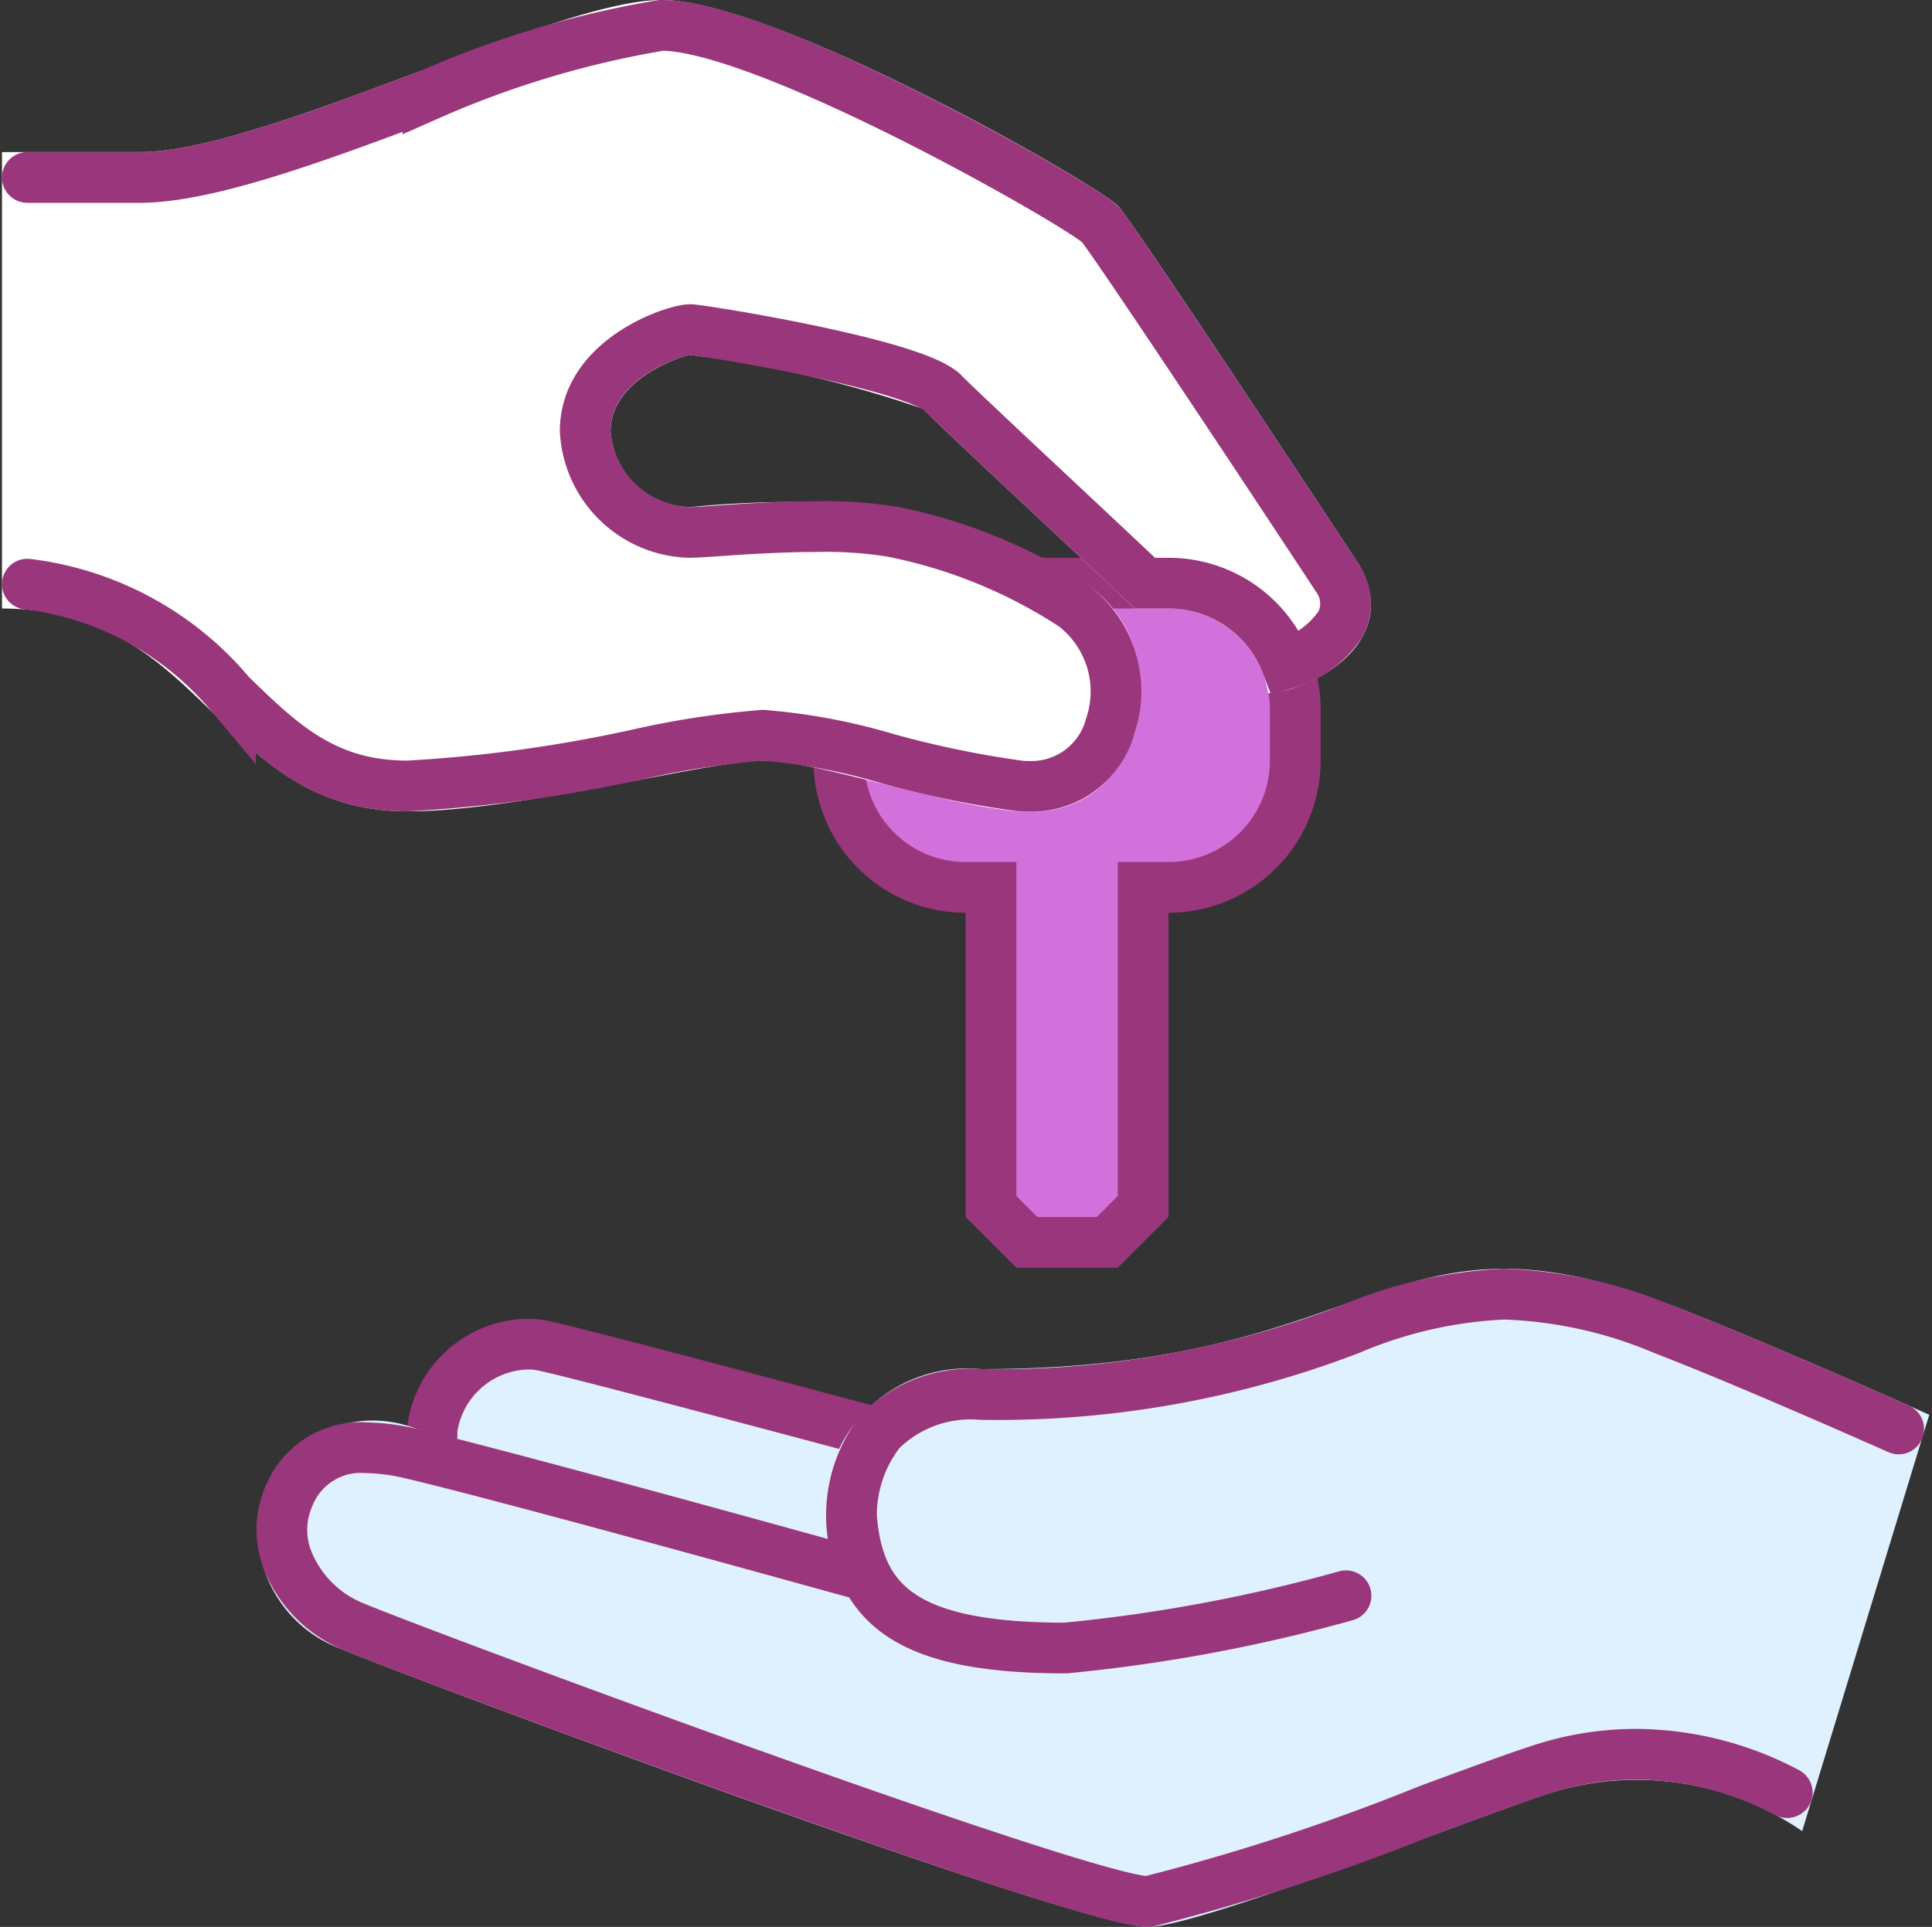
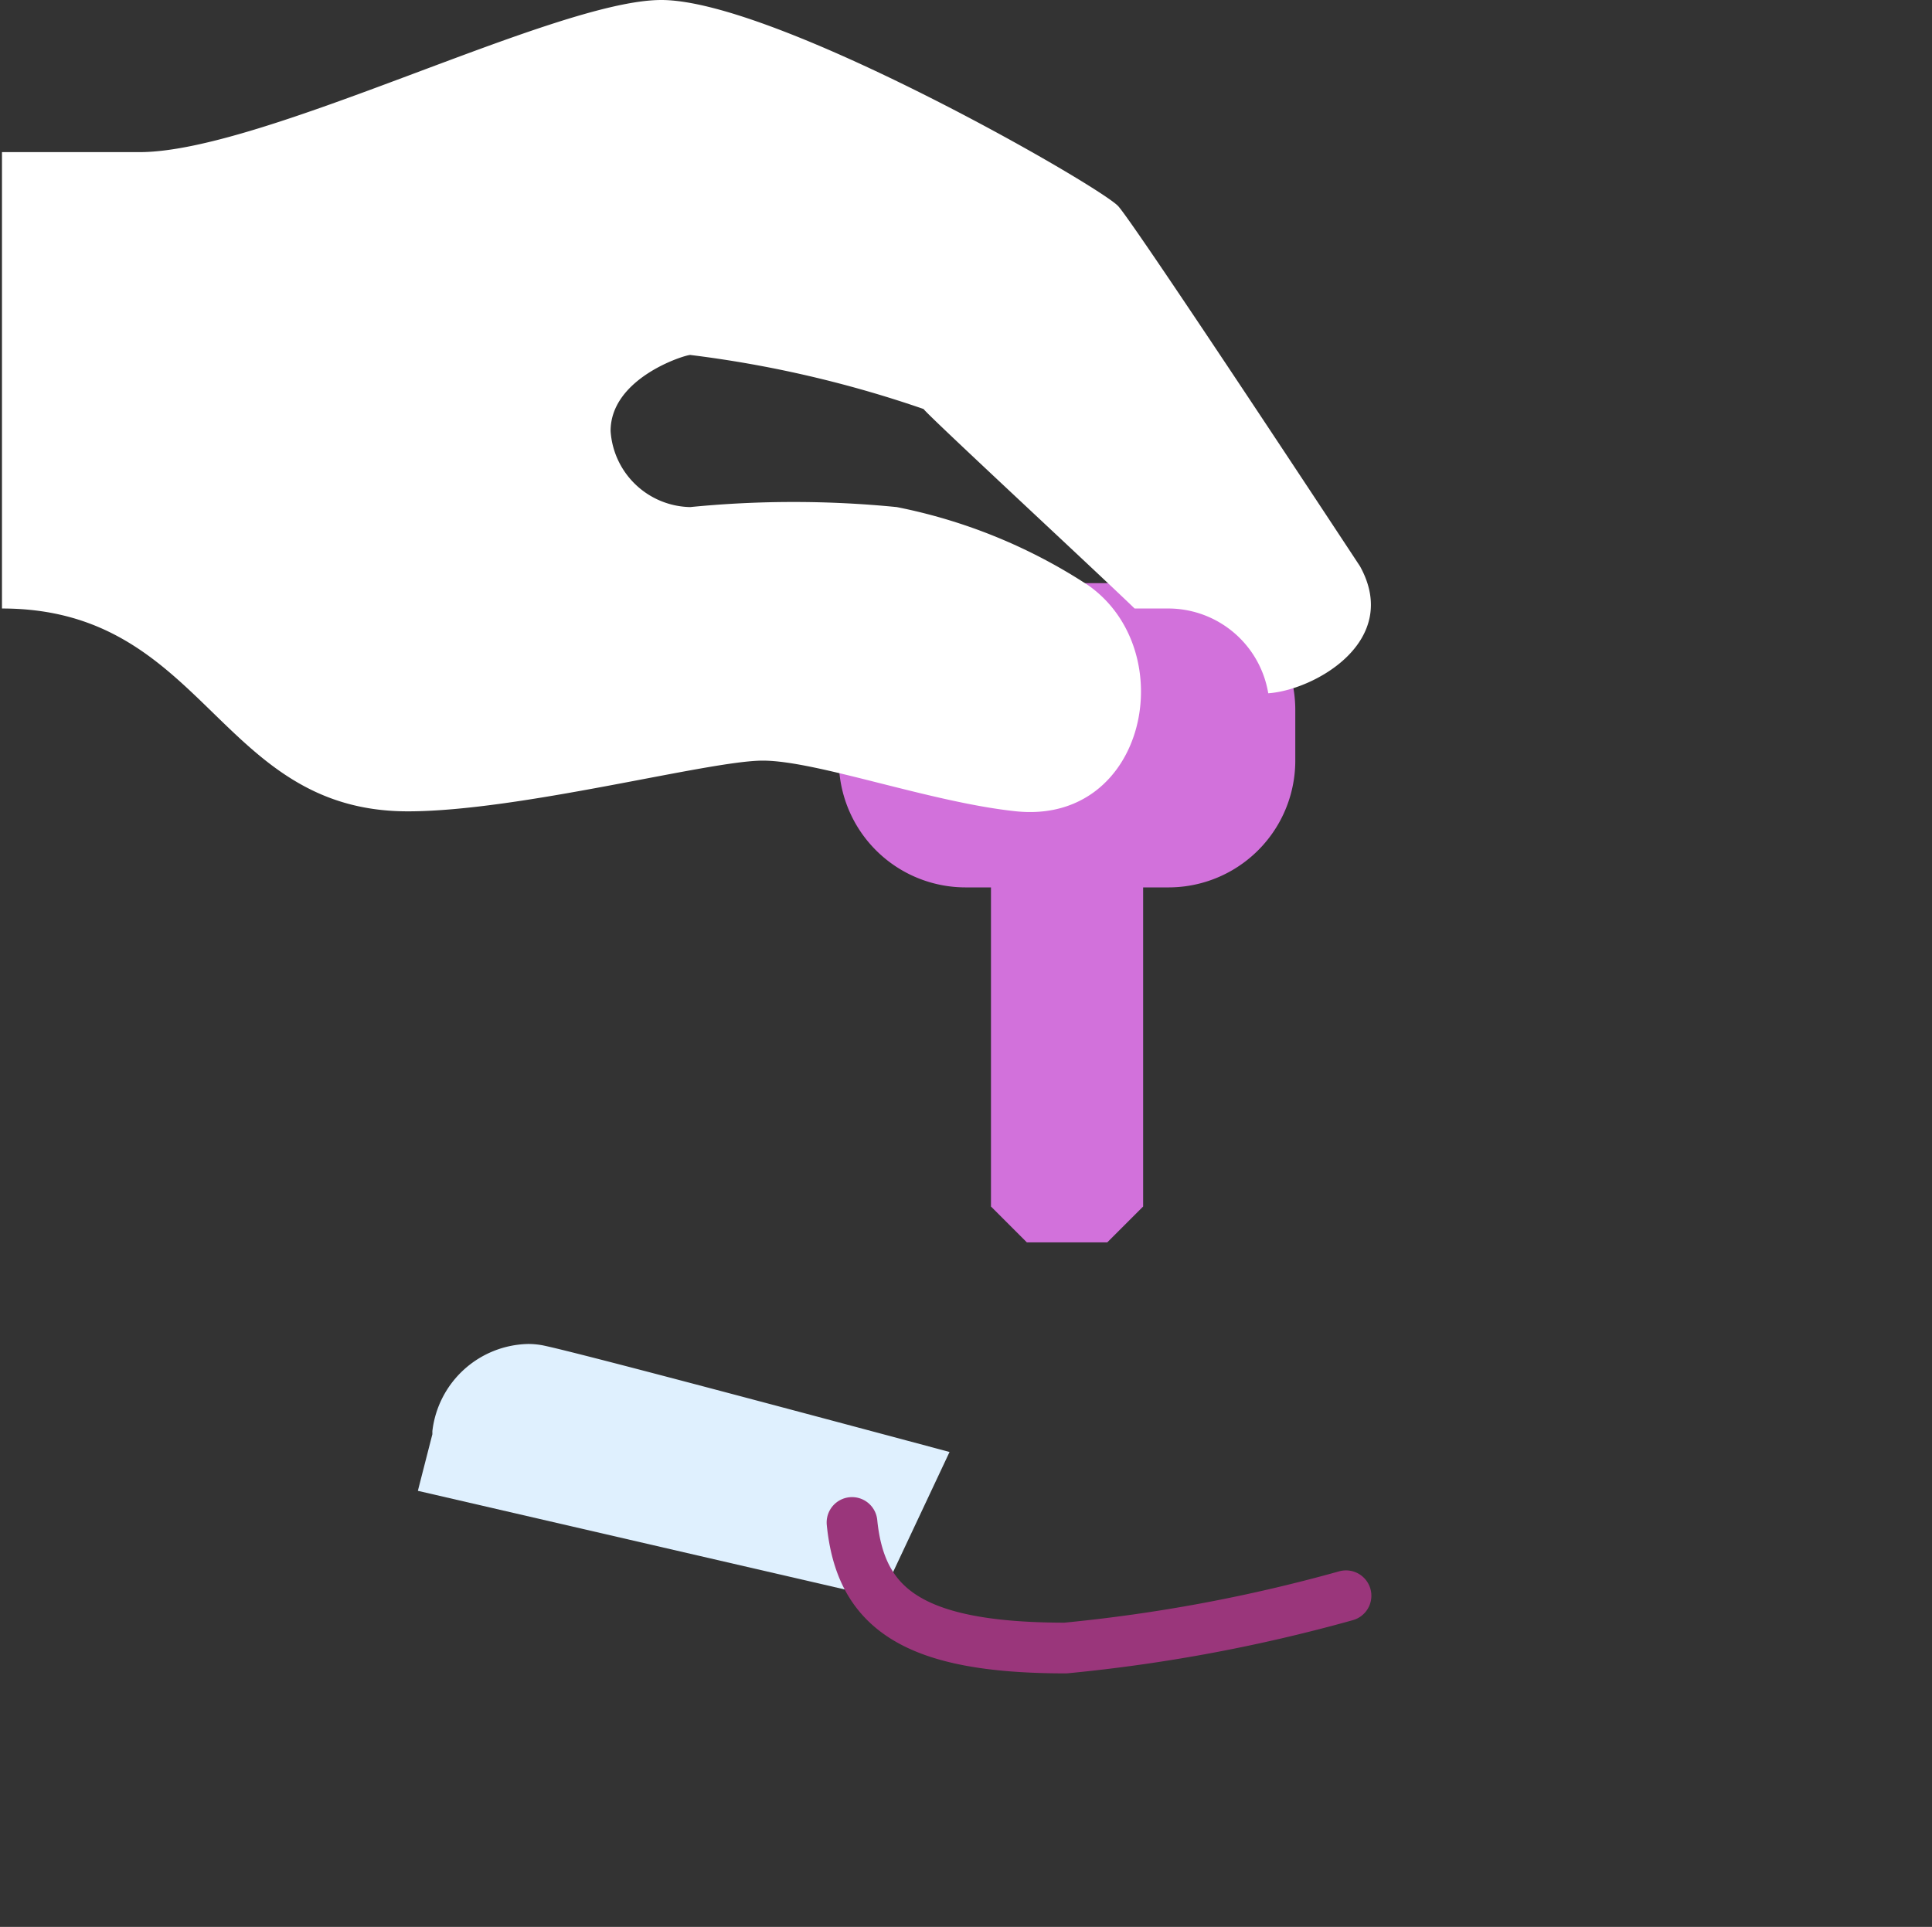
<svg xmlns="http://www.w3.org/2000/svg" width="38.093" height="38" viewBox="0 0 38.093 38">
  <rect x="0" y="0" width="38.093" height="38" fill="#333333" stroke="none" />
  <g id="icons8-lease" transform="translate(-0.961 -1)">
    <path id="Path_219" data-name="Path 219" d="M9.2,30.4l.286-1.116v-.061a1.943,1.943,0,0,1,1.886-1.719,1.539,1.539,0,0,1,.305.03c.777.162,6.208,1.619,8.006,2.1L18.331,32.51Z" fill="#dff0fe" />
-     <path id="Path_220" data-name="Path 220" d="M11.371,28.007h0a1.053,1.053,0,0,1,.2.02c.647.134,4.855,1.256,7.4,1.94l-.925,1.965-8.241-1.9.144-.561.03-.118V29.23a1.452,1.452,0,0,1,1.386-1.223m0-1a2.429,2.429,0,0,0-2.385,2.214l-.4,1.554,10.025,2.314,1.777-3.776s-7.657-2.067-8.612-2.264a1.931,1.931,0,0,0-.406-.042Z" fill="#9a367b" />
-     <path id="Path_221" data-name="Path 221" d="M17.286,31.353A2.8,2.8,0,0,1,20.3,28c7.9,0,7.95-3.437,13.641-1.25C35.81,27.47,39,28.9,39,28.9l-2.506,8.211a5.768,5.768,0,0,0-4.942-.761C30.128,36.805,24.6,39,23.6,39c-1.429,0-14.838-5.018-15.922-5.486a2.494,2.494,0,0,1-1.47-3.222,2.365,2.365,0,0,1,3-1.1C11.071,29.626,17.286,31.353,17.286,31.353Z" fill="#dff0fe" />
    <path id="Path_222" data-name="Path 222" d="M27.5,32.469A31.82,31.82,0,0,1,21.97,33.5c-3.017,0-4.041-.782-4.21-2.476" fill="none" stroke="#9a367b" stroke-linecap="round" stroke-miterlimit="10" stroke-width="1" />
    <path id="Path_223" data-name="Path 223" d="M21.207,25.5l-.707-.707V18.5H20A2.5,2.5,0,0,1,17.5,16V15A2.5,2.5,0,0,1,20,12.5h4A2.5,2.5,0,0,1,26.5,15v1A2.5,2.5,0,0,1,24,18.5h-.5v6.293l-.707.707Z" fill="#d271db" />
-     <path id="Path_224" data-name="Path 224" d="M24,13a2,2,0,0,1,2,2v1a2,2,0,0,1-2,2H23v6.586L22.586,25H21.414L21,24.586V18H20a2,2,0,0,1-2-2V15a2,2,0,0,1,2-2h4m0-1H20a3,3,0,0,0-3,3v1a3,3,0,0,0,3,3v6l1,1h2l1-1V19a3,3,0,0,0,3-3V15a3,3,0,0,0-3-3Z" fill="#9a367b" />
    <path id="Path_225" data-name="Path 225" d="M27.776,12.167s-4.413-6.708-4.766-7.1S16.268,1,14,1C11.906,1,6.161,4,3.711,4H1v9c4.022,0,4.251,4,8,4,2.211,0,5.934-1,7-1s3.317.826,5,1c2.568.259,3.262-3.157,1.42-4.456A10.668,10.668,0,0,0,18.643,11a20.645,20.645,0,0,0-4.074,0A1.605,1.605,0,0,1,13,9.5C13,8.453,14.461,8,14.571,8a22.489,22.489,0,0,1,4.6,1.066c.1.142,3.389,3.187,4.161,3.934H24a2,2,0,0,1,1.967,1.672C26.879,14.608,28.594,13.647,27.776,12.167Z" fill="#fff" />
-     <path id="Path_226" data-name="Path 226" d="M36.2,36.351a6.423,6.423,0,0,0-2.981-.756,6.024,6.024,0,0,0-1.82.283c-.444.14-1.283.448-2.26.808A42.421,42.421,0,0,1,23.6,38.5c-1.266,0-14.566-4.946-15.724-5.445A2.354,2.354,0,0,1,6.632,31.77,1.642,1.642,0,0,1,6.661,30.5a1.52,1.52,0,0,1,1.52-.95,4.089,4.089,0,0,1,.913.123c1.832.43,8,2.143,8.059,2.159l.726.2-.1-.747a2.7,2.7,0,0,1,.537-2.056A2.512,2.512,0,0,1,20.3,28.5a19.41,19.41,0,0,0,7.282-1.287,8.71,8.71,0,0,1,3.034-.691,8.788,8.788,0,0,1,3.146.695c1.447.557,3.719,1.557,4.635,1.963M1.5,4.5H3.711c1.363,0,3.563-.823,5.688-1.62A19.134,19.134,0,0,1,14,1.5c2.064,0,8.179,3.491,8.652,3.921.257.3,3.025,4.466,4.706,7.021a.863.863,0,0,1,.032.866,1.929,1.929,0,0,1-1.067.781A2.487,2.487,0,0,0,24,12.5h-.466c-.374-.356-1.039-.98-1.724-1.621-.948-.888-2.129-1.993-2.254-2.132-.625-.584-4.8-1.247-4.985-1.247-.3,0-2.071.576-2.071,2a2.116,2.116,0,0,0,2.069,2c.077,0,.25-.011.487-.027.471-.033,1.259-.088,2.02-.088a8.082,8.082,0,0,1,1.47.1,10.112,10.112,0,0,1,3.586,1.462,2.127,2.127,0,0,1,.722,2.367,1.611,1.611,0,0,1-1.582,1.194c-.071,0-.146,0-.222-.011a19.8,19.8,0,0,1-2.609-.541A11.812,11.812,0,0,0,16,15.5a17.336,17.336,0,0,0-2.455.375A28.382,28.382,0,0,1,9,16.5c-1.639,0-2.5-.837-3.495-1.806A6.192,6.192,0,0,0,1.5,12.52" fill="none" stroke="#9a367b" stroke-linecap="round" stroke-miterlimit="10" stroke-width="1" />
  </g>
</svg>